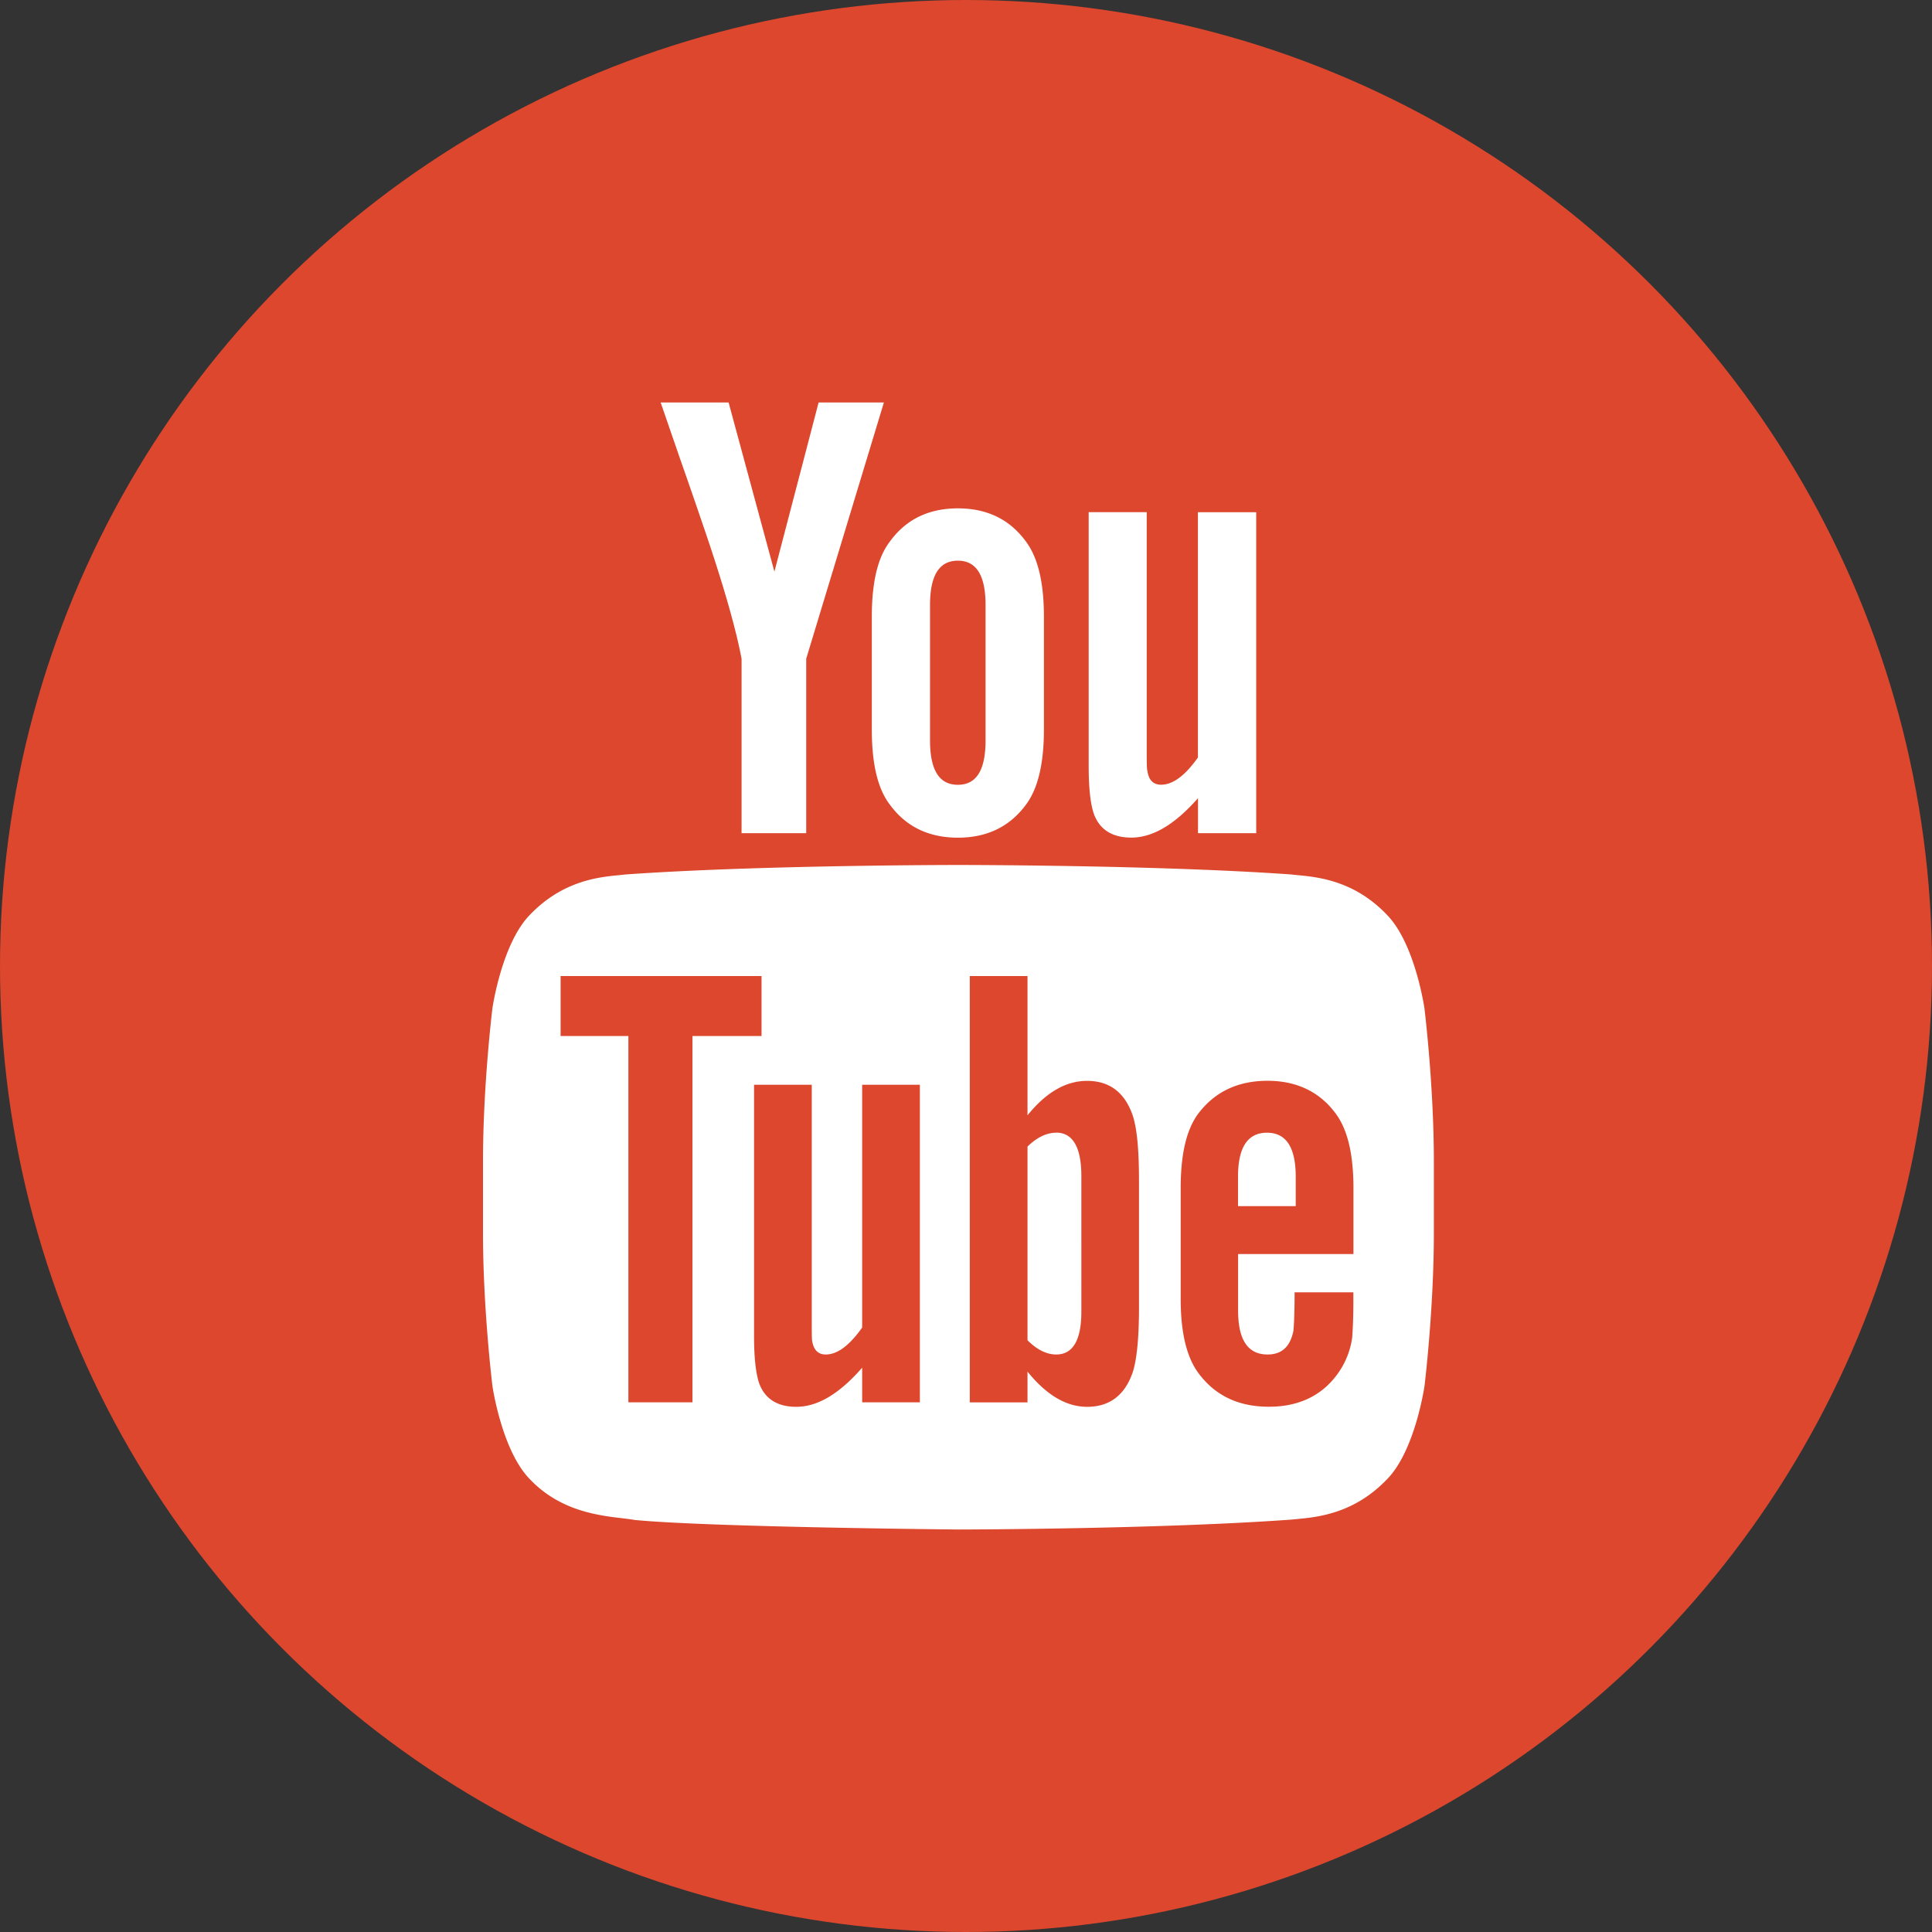
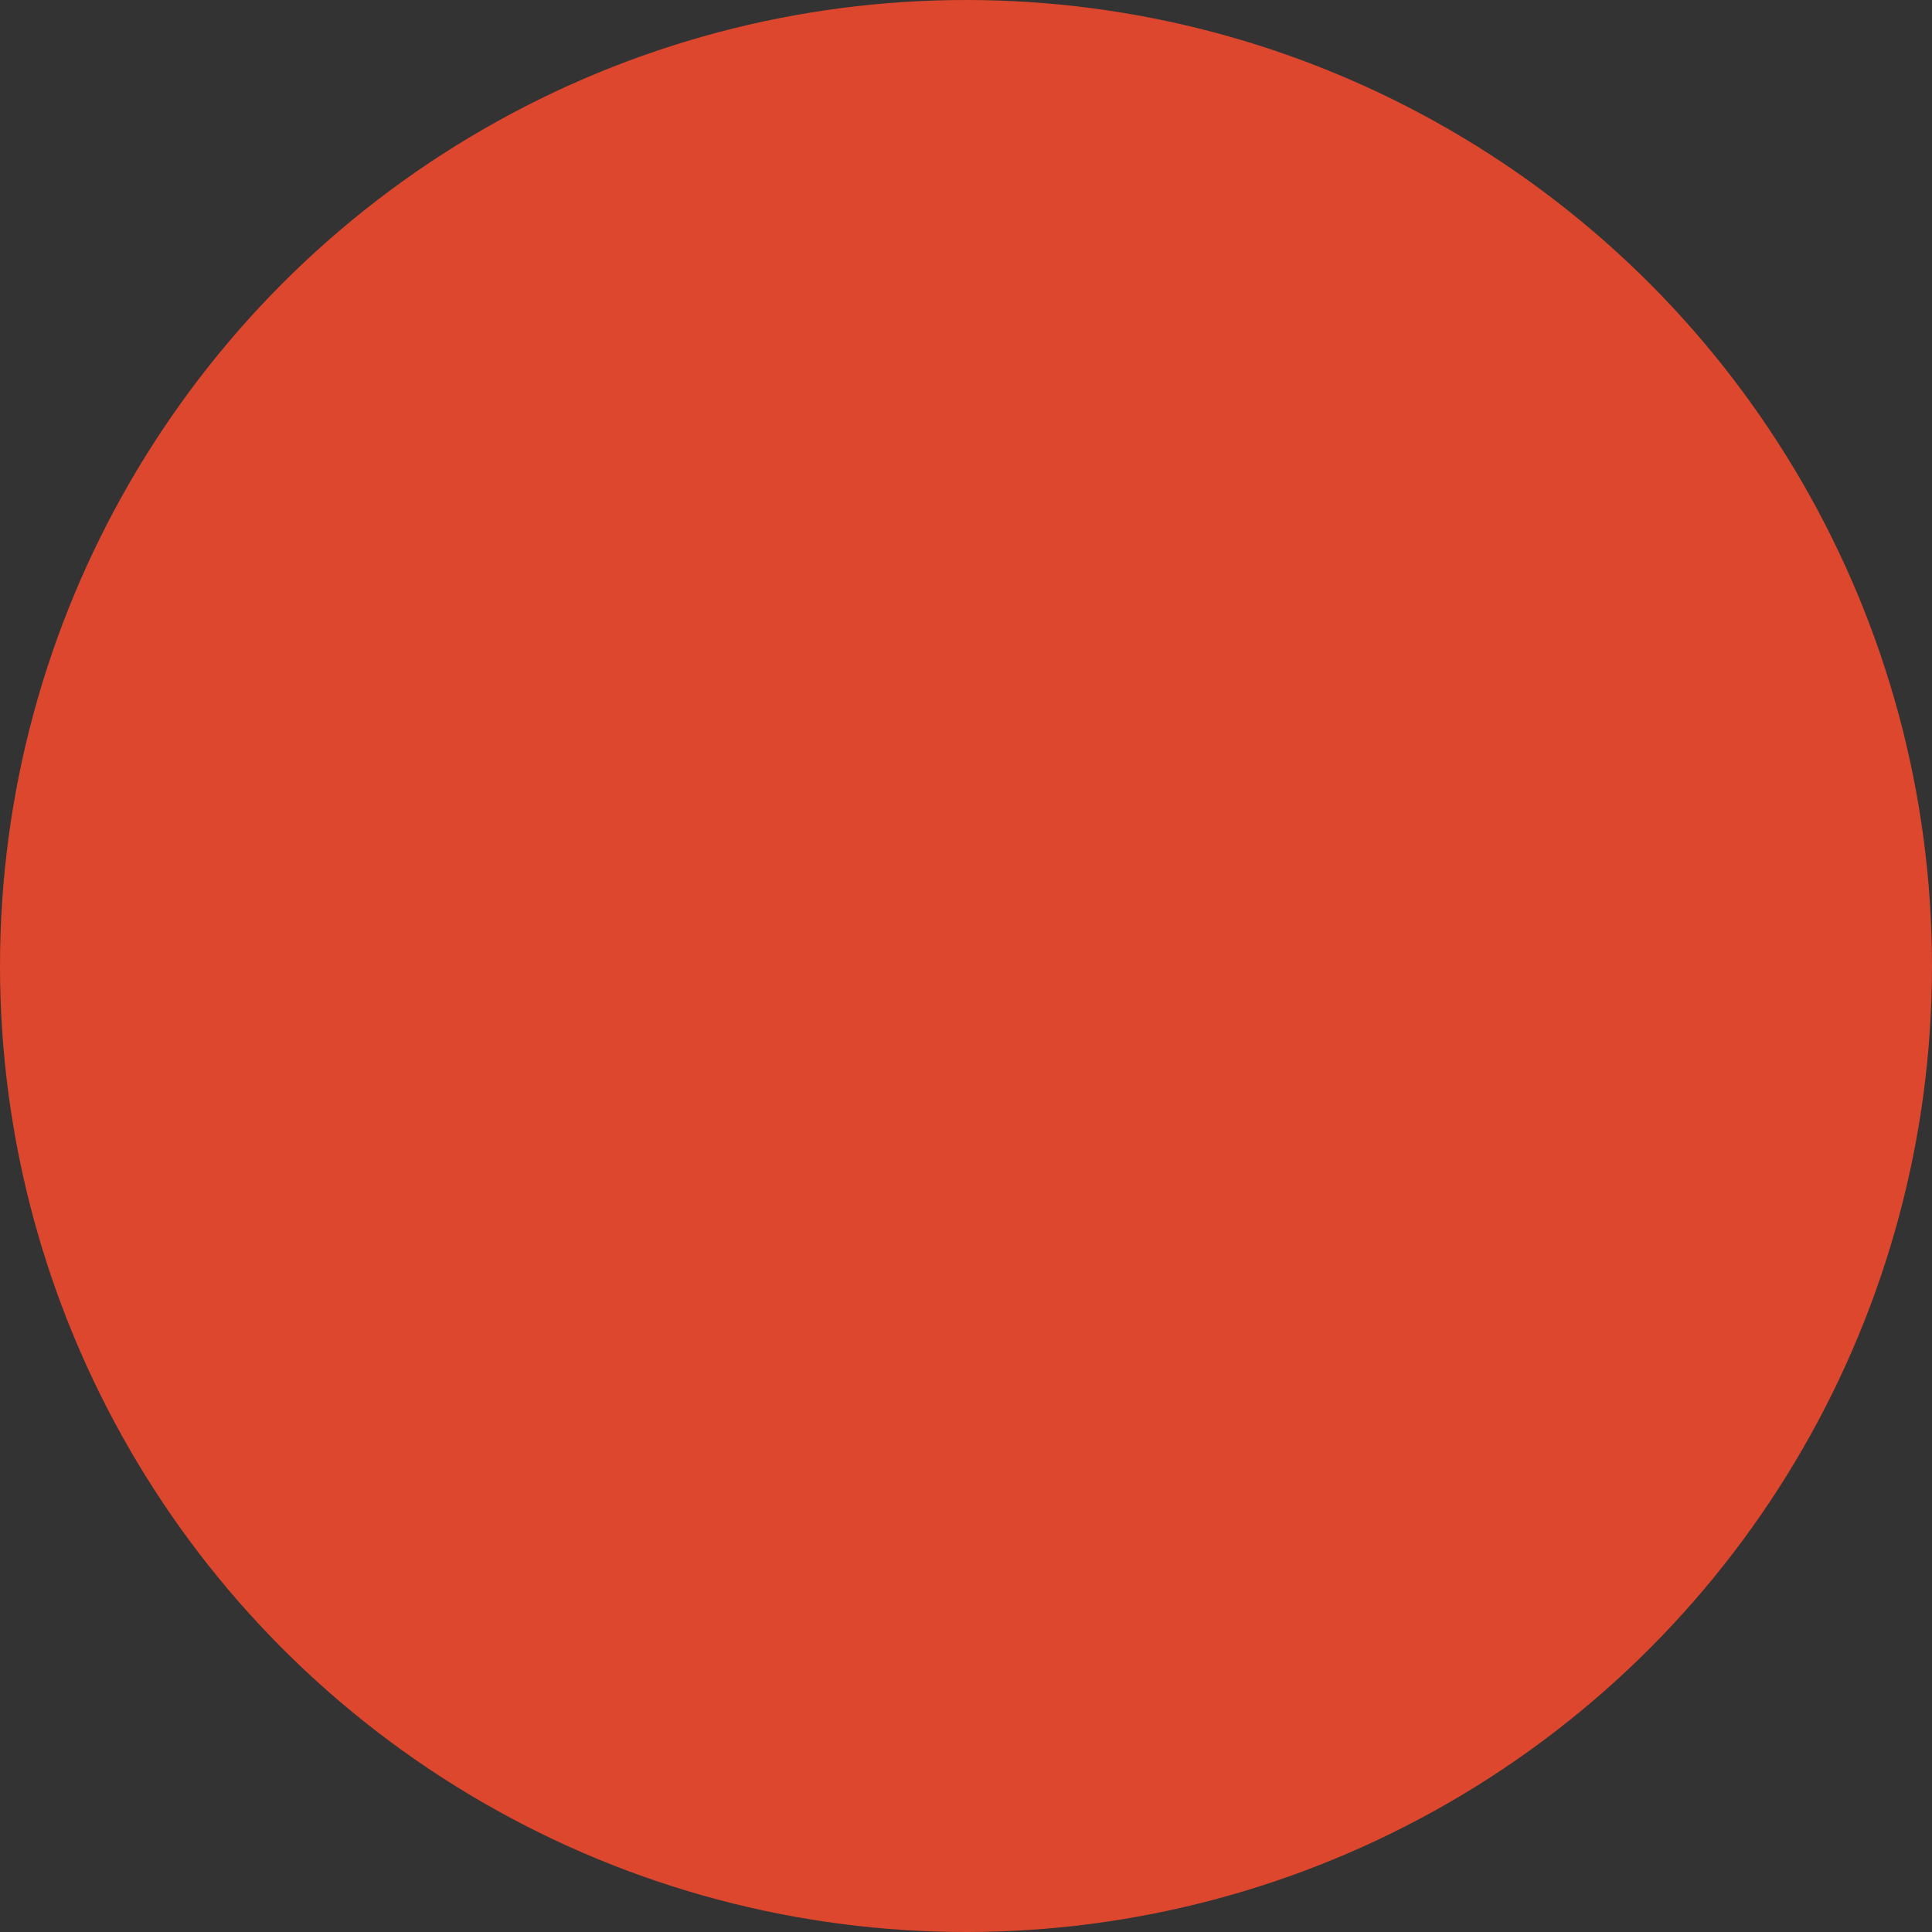
<svg xmlns="http://www.w3.org/2000/svg" width="24" height="24" viewBox="0 0 24 24" fill="none">
  <rect x="0" y="0" width="24" height="24" fill="#333333" stroke="none" />
  <circle cx="12" cy="12" r="12" fill="#DC472E" />
-   <path fill-rule="evenodd" clip-rule="evenodd" d="M10.015 10.35V8.183L10.98 5h-.811L9.62 7.101 9.051 5h-.844l.24.696c.093.265.185.53.275.795.257.746.418 1.309.49 1.692v2.167h.803zm7.21 1.01c-.405-.422-.855-.465-1.109-.489a3.89 3.89 0 0 1-.075-.008c-1.653-.118-4.132-.118-4.132-.118h-.005s-2.48 0-4.134.118l-.074.008c-.254.024-.703.067-1.11.49-.353.356-.469 1.164-.469 1.164s-.117.95-.117 1.9v.891c0 .95.117 1.9.117 1.9s.116.809.47 1.164c.373.389.843.445 1.142.48.061.008.115.014.16.022.946.09 4.017.118 4.017.118s2.482-.003 4.135-.123l.073-.007c.254-.024.705-.067 1.112-.49.354-.355.47-1.164.47-1.164s.116-.95.116-1.9v-.89c0-.95-.117-1.9-.117-1.9s-.116-.809-.47-1.166zm-8.622 6.06h-.797v-4.55h-.842v-.745H9.46v.745h-.858v4.55zm2.824 0h-.717v-.43c-.284.326-.555.486-.818.486-.23 0-.39-.095-.462-.294-.04-.12-.063-.309-.063-.587v-3.12h.717v2.905c0 .167 0 .255.005.278.018.11.073.168.168.168.145 0 .294-.11.453-.335v-3.016h.717v3.946zm2.722-1.182c0 .363-.024.627-.073.794-.096.294-.287.444-.571.444-.256 0-.502-.142-.741-.437v.382h-.717v-5.296h.717v1.73c.23-.285.476-.428.74-.428.285 0 .476.15.572.445.049.16.073.42.073.794v1.572zm2.664-.66H15.38v.7c0 .365.12.548.366.548.176 0 .279-.096.32-.287.006-.039.016-.199.016-.485h.73v.104c0 .23-.009.389-.015.461a1 1 0 0 1-.167.428c-.198.287-.492.428-.867.428-.374 0-.66-.135-.866-.405-.153-.197-.23-.509-.23-.928V14.76c0-.421.07-.729.221-.93.207-.27.492-.404.858-.404.36 0 .645.135.845.405.15.2.222.508.222.93v.817zm-4.07-5.58c-.2.271-.482.408-.844.408s-.644-.137-.843-.408c-.155-.2-.226-.513-.226-.938V7.663c0-.426.071-.737.226-.938.2-.274.481-.41.843-.41s.643.136.844.41c.151.201.225.512.225.938V9.06c0 .425-.074.739-.225.938zm-.844-3.033c-.233 0-.346.184-.346.553v1.678c0 .369.113.553.346.553.232 0 .344-.184.344-.553V7.518c0-.368-.112-.553-.344-.553zm3.706 3.386V6.363h-.724V9.41c-.16.226-.312.338-.457.338-.097 0-.154-.057-.17-.169-.009-.023-.009-.111-.009-.28V6.362h-.721v3.154c0 .281.023.472.064.593.072.2.233.296.466.296.264 0 .538-.16.828-.49v.435h.723zm-2.484 3.72c-.118 0-.238.056-.357.172v2.406c.12.12.239.177.357.177.206 0 .312-.177.312-.533V14.61c0-.357-.106-.54-.312-.54zm2.618 0c-.24 0-.36.181-.36.547v.365h.717v-.365c0-.366-.12-.547-.357-.547z" fill="#fff" />
</svg>